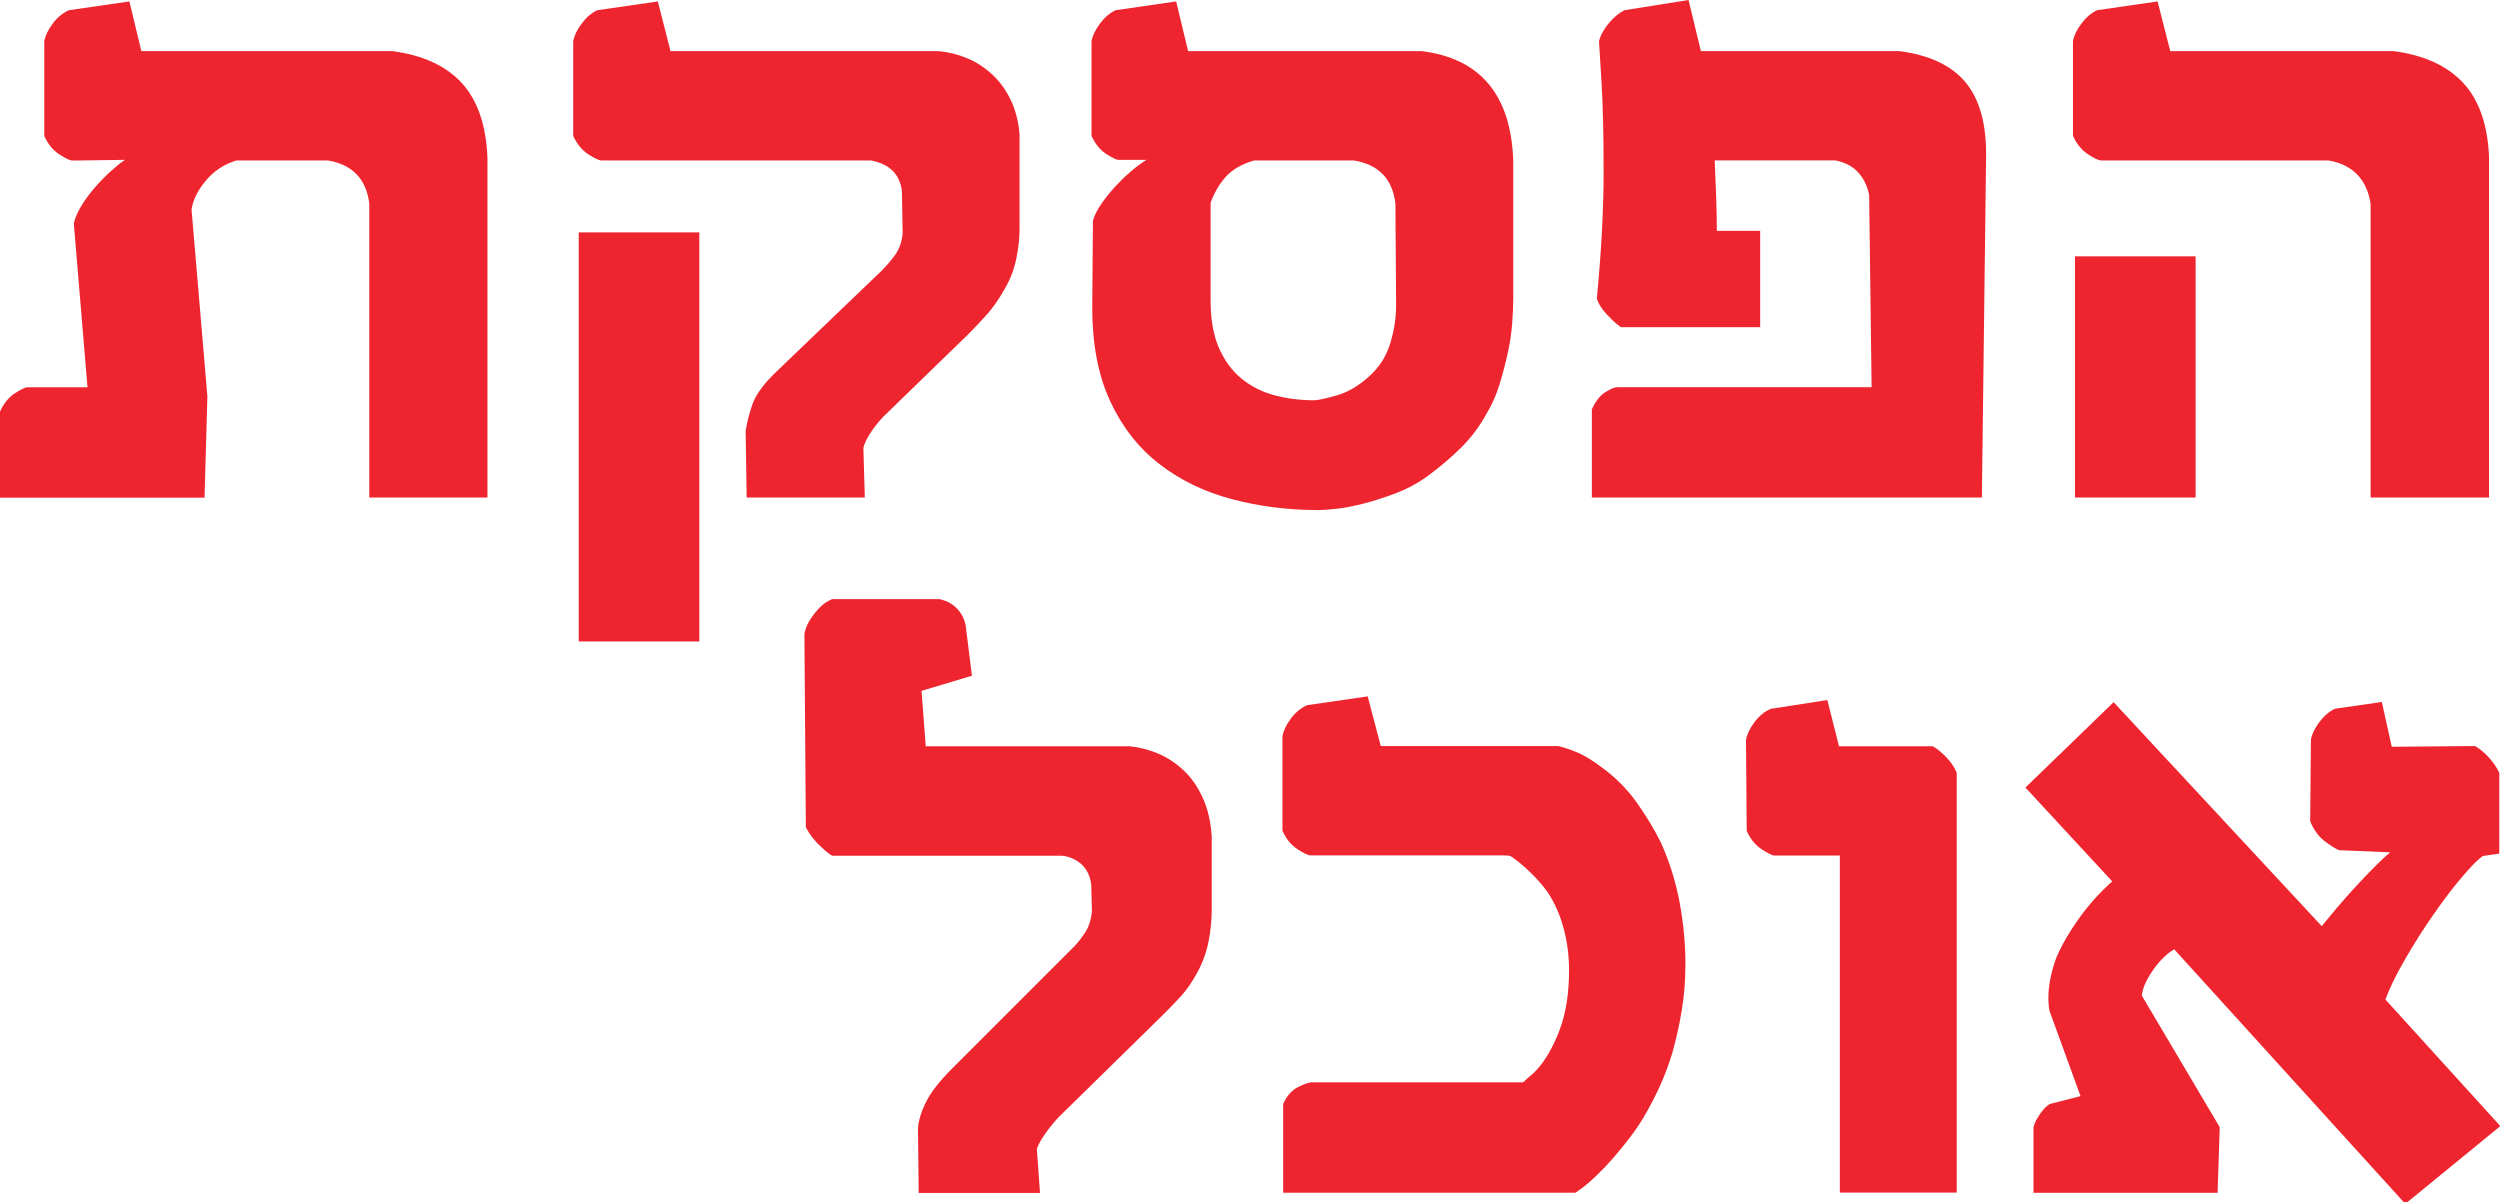
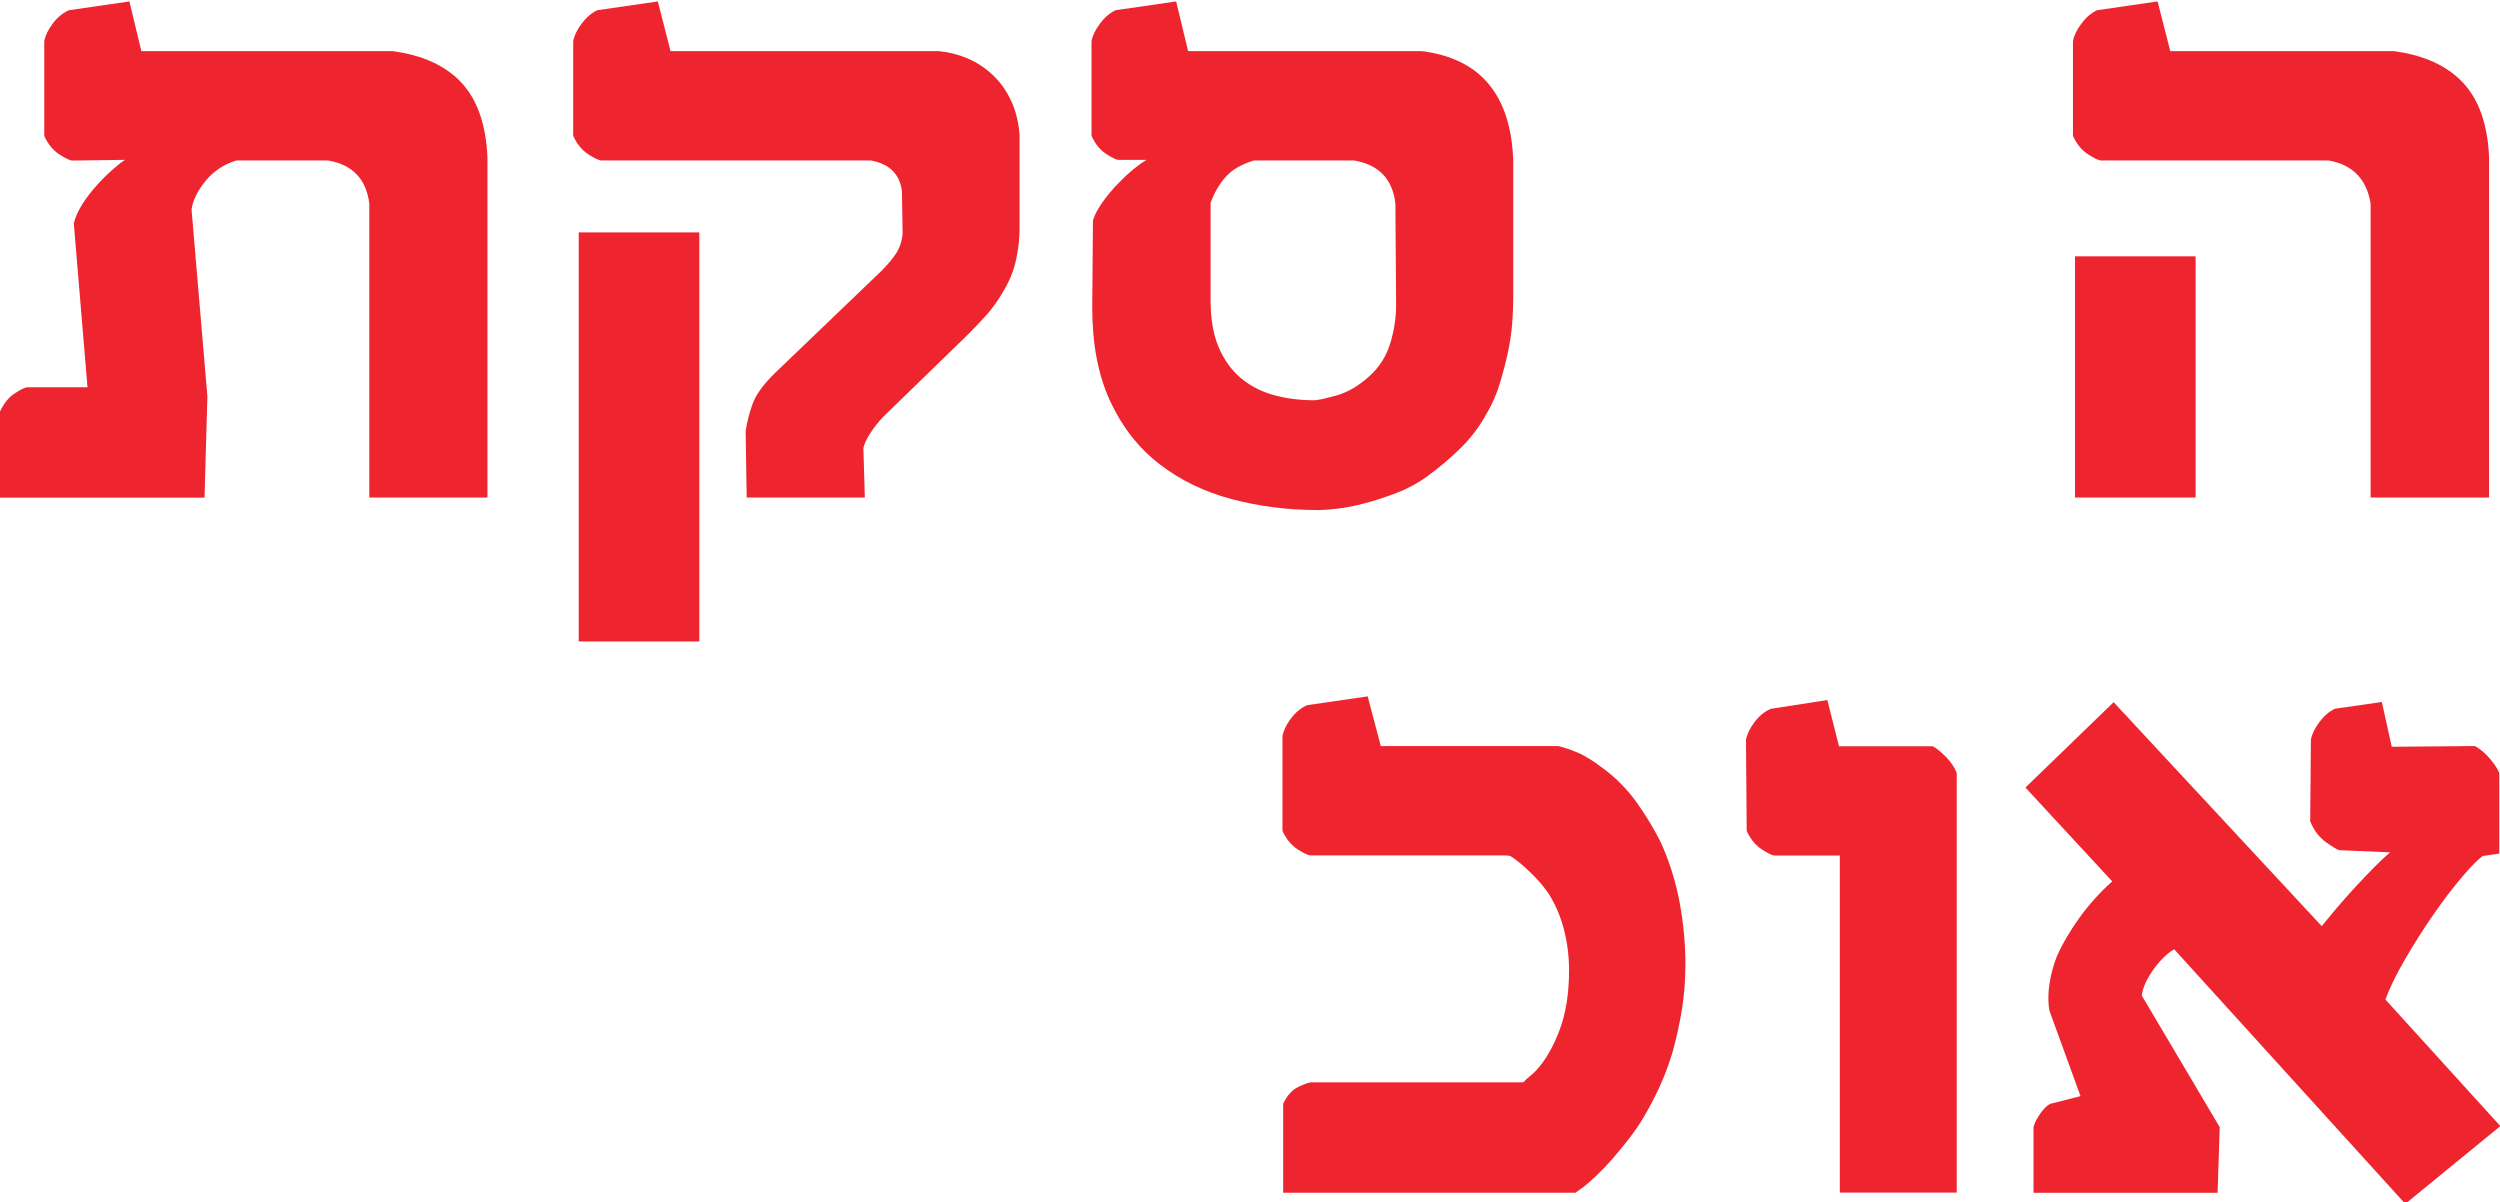
<svg xmlns="http://www.w3.org/2000/svg" id="Layer_2" data-name="Layer 2" viewBox="0 0 244.59 117.61">
  <defs>
    <style>
      .cls-1 {
        fill: #ee252f;
      }
    </style>
  </defs>
  <g id="Layer_1-2" data-name="Layer 1">
    <g>
      <path class="cls-1" d="M38.37,5c2.97.39,5.23,1.42,6.78,3.09,1.55,1.67,2.4,4.1,2.54,7.3v33.29h-11.56v-28.77c-.3-2.39-1.64-3.8-4.04-4.21h-8.97c-1.2.37-2.19,1.02-2.98,1.97-.79.94-1.26,1.89-1.4,2.83l1.55,18.29-.28,9.9H0v-8.42c.37-.81.85-1.4,1.45-1.79.6-.39,1.01-.59,1.24-.59h5.87l-1.34-16.04c.14-.57.4-1.17.78-1.78.38-.61.82-1.2,1.31-1.76.49-.56,1-1.08,1.52-1.55.52-.47.98-.85,1.4-1.12l-5.14.07c-.23,0-.66-.2-1.28-.6-.62-.4-1.12-1.01-1.48-1.81V4.04c.09-.53.36-1.1.81-1.71s.98-1.05,1.6-1.33L12.66.14l1.17,4.86h24.53Z" />
      <path class="cls-1" d="M99.75,13.28v9.11c0,.94-.11,1.93-.33,2.97-.22,1.04-.6,2.02-1.16,2.97-.53.94-1.09,1.74-1.67,2.4-.59.66-1.19,1.29-1.81,1.92l-8.38,8.14c-.48.51-.9,1.04-1.26,1.6-.36.56-.58,1.04-.67,1.43l.14,4.86h-11.56l-.1-6.49c.12-.81.33-1.68.66-2.62.32-.94,1.09-2,2.31-3.17l10.32-9.9c.53-.53.98-1.06,1.36-1.6.38-.54.62-1.21.71-2.02l-.07-4.21c-.23-1.66-1.24-2.64-3.04-2.97h-26.36c-.23,0-.66-.2-1.28-.6-.62-.4-1.12-1.01-1.48-1.81V4.04c.09-.53.36-1.1.81-1.71s.96-1.05,1.54-1.33l5.93-.86,1.24,4.86h26.22c.99.09,1.93.33,2.83.71.9.38,1.71.91,2.45,1.6s1.34,1.53,1.81,2.52c.47.99.75,2.14.85,3.45ZM68.42,62.76h-11.8V22.74h11.8v40.02Z" />
      <path class="cls-1" d="M148.05,15.7v13.56c0,.64-.04,1.43-.1,2.35-.07.92-.21,1.89-.43,2.9s-.49,2.04-.81,3.09c-.32,1.05-.75,2.01-1.28,2.88-.64,1.2-1.46,2.29-2.45,3.28-.99.99-2.13,1.96-3.42,2.9-.9.64-1.88,1.17-2.93,1.57-1.06.4-2.08.74-3.07,1-.99.26-1.88.44-2.67.53-.79.09-1.39.14-1.78.14h-.21c-2.92,0-5.72-.36-8.4-1.07-2.68-.71-5.04-1.86-7.07-3.43-2.04-1.58-3.64-3.62-4.81-6.14-1.17-2.52-1.76-5.57-1.76-9.16l.07-8.52c.14-.48.4-1.01.78-1.57.38-.56.82-1.12,1.31-1.66.5-.54,1.01-1.05,1.55-1.52.54-.47,1.08-.87,1.6-1.19h-2.76c-.18,0-.58-.19-1.17-.57-.6-.38-1.08-.97-1.45-1.78V4.04c.09-.53.36-1.1.81-1.71s.96-1.05,1.54-1.33l5.93-.86,1.17,4.86h22.84c5.75.71,8.74,4.28,8.97,10.7ZM136.59,29.88l-.07-9.97c-.28-2.39-1.62-3.8-4.04-4.21h-9.8c-1.22.37-2.14.9-2.76,1.6-.62.7-1.12,1.55-1.48,2.54v9.56c0,1.84.27,3.38.81,4.62.54,1.24,1.27,2.24,2.19,3,.92.76,1.99,1.31,3.21,1.64,1.22.33,2.52.5,3.9.5.37,0,1.1-.16,2.21-.47,1.1-.31,2.17-.94,3.21-1.88.99-.9,1.67-1.97,2.05-3.23.38-1.25.57-2.49.57-3.71Z" />
-       <path class="cls-1" d="M157.23,30.79c-.53-.56-.86-1.1-1-1.6.44-4.58.66-8.7.66-12.37s-.07-6.62-.21-8.85l-.24-3.93c.12-.53.42-1.1.91-1.71.5-.61,1.02-1.05,1.57-1.33l6.28-1,1.21,5h19.42c2.97.39,5.13,1.42,6.5,3.09,1.37,1.67,2.03,4.1,1.98,7.3l-.41,33.29h-38.16v-8.63c.37-.81.81-1.37,1.33-1.69.52-.32.9-.48,1.16-.48h24.88l-.24-18.8c-.18-.9-.55-1.64-1.09-2.23-.54-.59-1.28-.97-2.22-1.16h-11.8c.04,1.04.09,2.21.14,3.52.05,1.31.07,2.44.07,3.38h4.24v9.42h-13.63c-.37-.25-.82-.66-1.35-1.23Z" />
      <path class="cls-1" d="M243.52,48.68h-11.59v-28.77c-.39-2.39-1.76-3.8-4.11-4.21h-22.25c-.23,0-.66-.2-1.28-.6-.62-.4-1.12-1.01-1.48-1.81V4.04c.09-.53.36-1.1.81-1.71.45-.61.96-1.05,1.54-1.33l5.93-.86,1.24,4.86h21.84c2.97.39,5.23,1.42,6.8,3.09,1.56,1.67,2.42,4.1,2.55,7.3v33.29ZM214.81,48.68h-11.8v-23.6h11.8v23.6Z" />
-       <path class="cls-1" d="M78.84,80.94l-.14-18.87c0-.14.06-.36.17-.67s.29-.64.54-1c.24-.36.52-.7.85-1.02.32-.32.7-.57,1.14-.76h10.52c.67.14,1.22.43,1.67.88.45.45.74,1,.88,1.64l.62,4.97-4.93,1.48.41,5.42h19.94c.94.09,1.87.33,2.78.71.91.38,1.74.93,2.5,1.64s1.39,1.61,1.88,2.69c.5,1.08.79,2.35.88,3.8v7.21c0,.94-.1,1.96-.31,3.04-.21,1.08-.58,2.09-1.1,3.04-.51.94-1.04,1.71-1.59,2.31-.55.6-1.08,1.15-1.59,1.66l-10.45,10.25c-.48.53-.92,1.08-1.31,1.64-.39.56-.64,1.03-.76,1.4l.31,4.31h-11.87l-.07-6.42c.09-.8.37-1.67.85-2.59.47-.92,1.32-1.99,2.54-3.21l11.94-11.94c.37-.39.72-.85,1.05-1.36.33-.52.55-1.18.64-1.98l-.07-2.66c-.09-.81-.4-1.45-.91-1.95-.52-.49-1.16-.79-1.92-.88h-22.46c-.14,0-.52-.29-1.14-.86-.62-.57-1.12-1.21-1.48-1.9Z" />
      <path class="cls-1" d="M164.89,94.5c0,1.5-.12,2.96-.36,4.4-.24,1.44-.55,2.8-.91,4.09-.37,1.22-.8,2.36-1.29,3.42-.5,1.06-1.01,2.04-1.54,2.93-.37.62-.81,1.27-1.33,1.95-.52.68-1.05,1.33-1.6,1.97-.55.63-1.09,1.2-1.6,1.69s-.94.87-1.26,1.12l-.86.62h-28.6v-8.69c.37-.81.86-1.36,1.48-1.66.62-.3,1.05-.45,1.28-.45h20.7c.09-.05.21-.15.34-.31.09-.09.21-.19.36-.31.15-.11.32-.26.5-.45.51-.53.96-1.14,1.36-1.85.4-.7.74-1.43,1.02-2.19.62-1.63.93-3.59.93-5.87,0-1.4-.18-2.77-.53-4.09-.36-1.32-.88-2.5-1.57-3.54-.48-.67-1.06-1.33-1.74-1.98-.68-.66-1.31-1.17-1.88-1.54-.14-.05-.37-.07-.69-.07h-18.87c-.23,0-.66-.2-1.28-.6-.62-.4-1.12-1.01-1.48-1.81v-9.25c.09-.53.36-1.1.81-1.71s.98-1.05,1.6-1.33l5.93-.86,1.28,4.86h17.35c.44.09,1.04.29,1.81.6.77.31,1.67.87,2.71,1.67,1.24.94,2.31,2.04,3.19,3.28s1.66,2.53,2.33,3.86c.85,1.89,1.47,3.85,1.85,5.9.38,2.05.57,4.11.57,6.18Z" />
      <path class="cls-1" d="M191.45,116.68h-11.45v-32.98h-6.42c-.18,0-.59-.2-1.21-.6-.62-.4-1.12-1.01-1.48-1.81l-.07-8.9c.09-.53.36-1.1.81-1.71.45-.61.98-1.05,1.6-1.33l5.55-.86,1.14,4.52h9.18c.44.25.89.63,1.36,1.12.47.5.8,1,.98,1.5v41.06Z" />
      <path class="cls-1" d="M244.59,110.2l-9.07,7.42h-.34l-22.46-24.74c-.28.14-.59.37-.95.71s-.69.71-1,1.14-.58.87-.81,1.33c-.23.46-.37.91-.41,1.35l7.62,12.87-.21,6.42h-18.01v-6.42c.09-.39.31-.83.66-1.33.35-.49.67-.81.97-.95l2.97-.76-3.04-8.35-.07-.48c-.07-.71-.04-1.47.09-2.28.13-.8.35-1.63.67-2.48.53-1.22,1.26-2.49,2.21-3.81.94-1.32,2.02-2.52,3.24-3.61l-8.49-9.18,8.63-8.35,20.36,21.91c.37-.46.85-1.04,1.43-1.73.59-.69,1.2-1.39,1.85-2.09s1.27-1.36,1.88-1.97c.61-.61,1.12-1.09,1.54-1.43l-5-.21c-.18-.05-.61-.3-1.28-.78-.67-.47-1.19-1.16-1.55-2.05l.07-7.97c.09-.53.36-1.1.81-1.71.45-.61.96-1.05,1.54-1.33l4.59-.66.97,4.38,8.14-.07c.46.25.92.63,1.36,1.12.45.5.79,1,1.02,1.5v7.9l-1.62.24c-.46.32-1.14,1.01-2.04,2.07-.9,1.06-1.83,2.28-2.79,3.67-.97,1.39-1.89,2.84-2.76,4.35-.88,1.51-1.52,2.82-1.93,3.95l11.25,12.39Z" />
    </g>
  </g>
</svg>